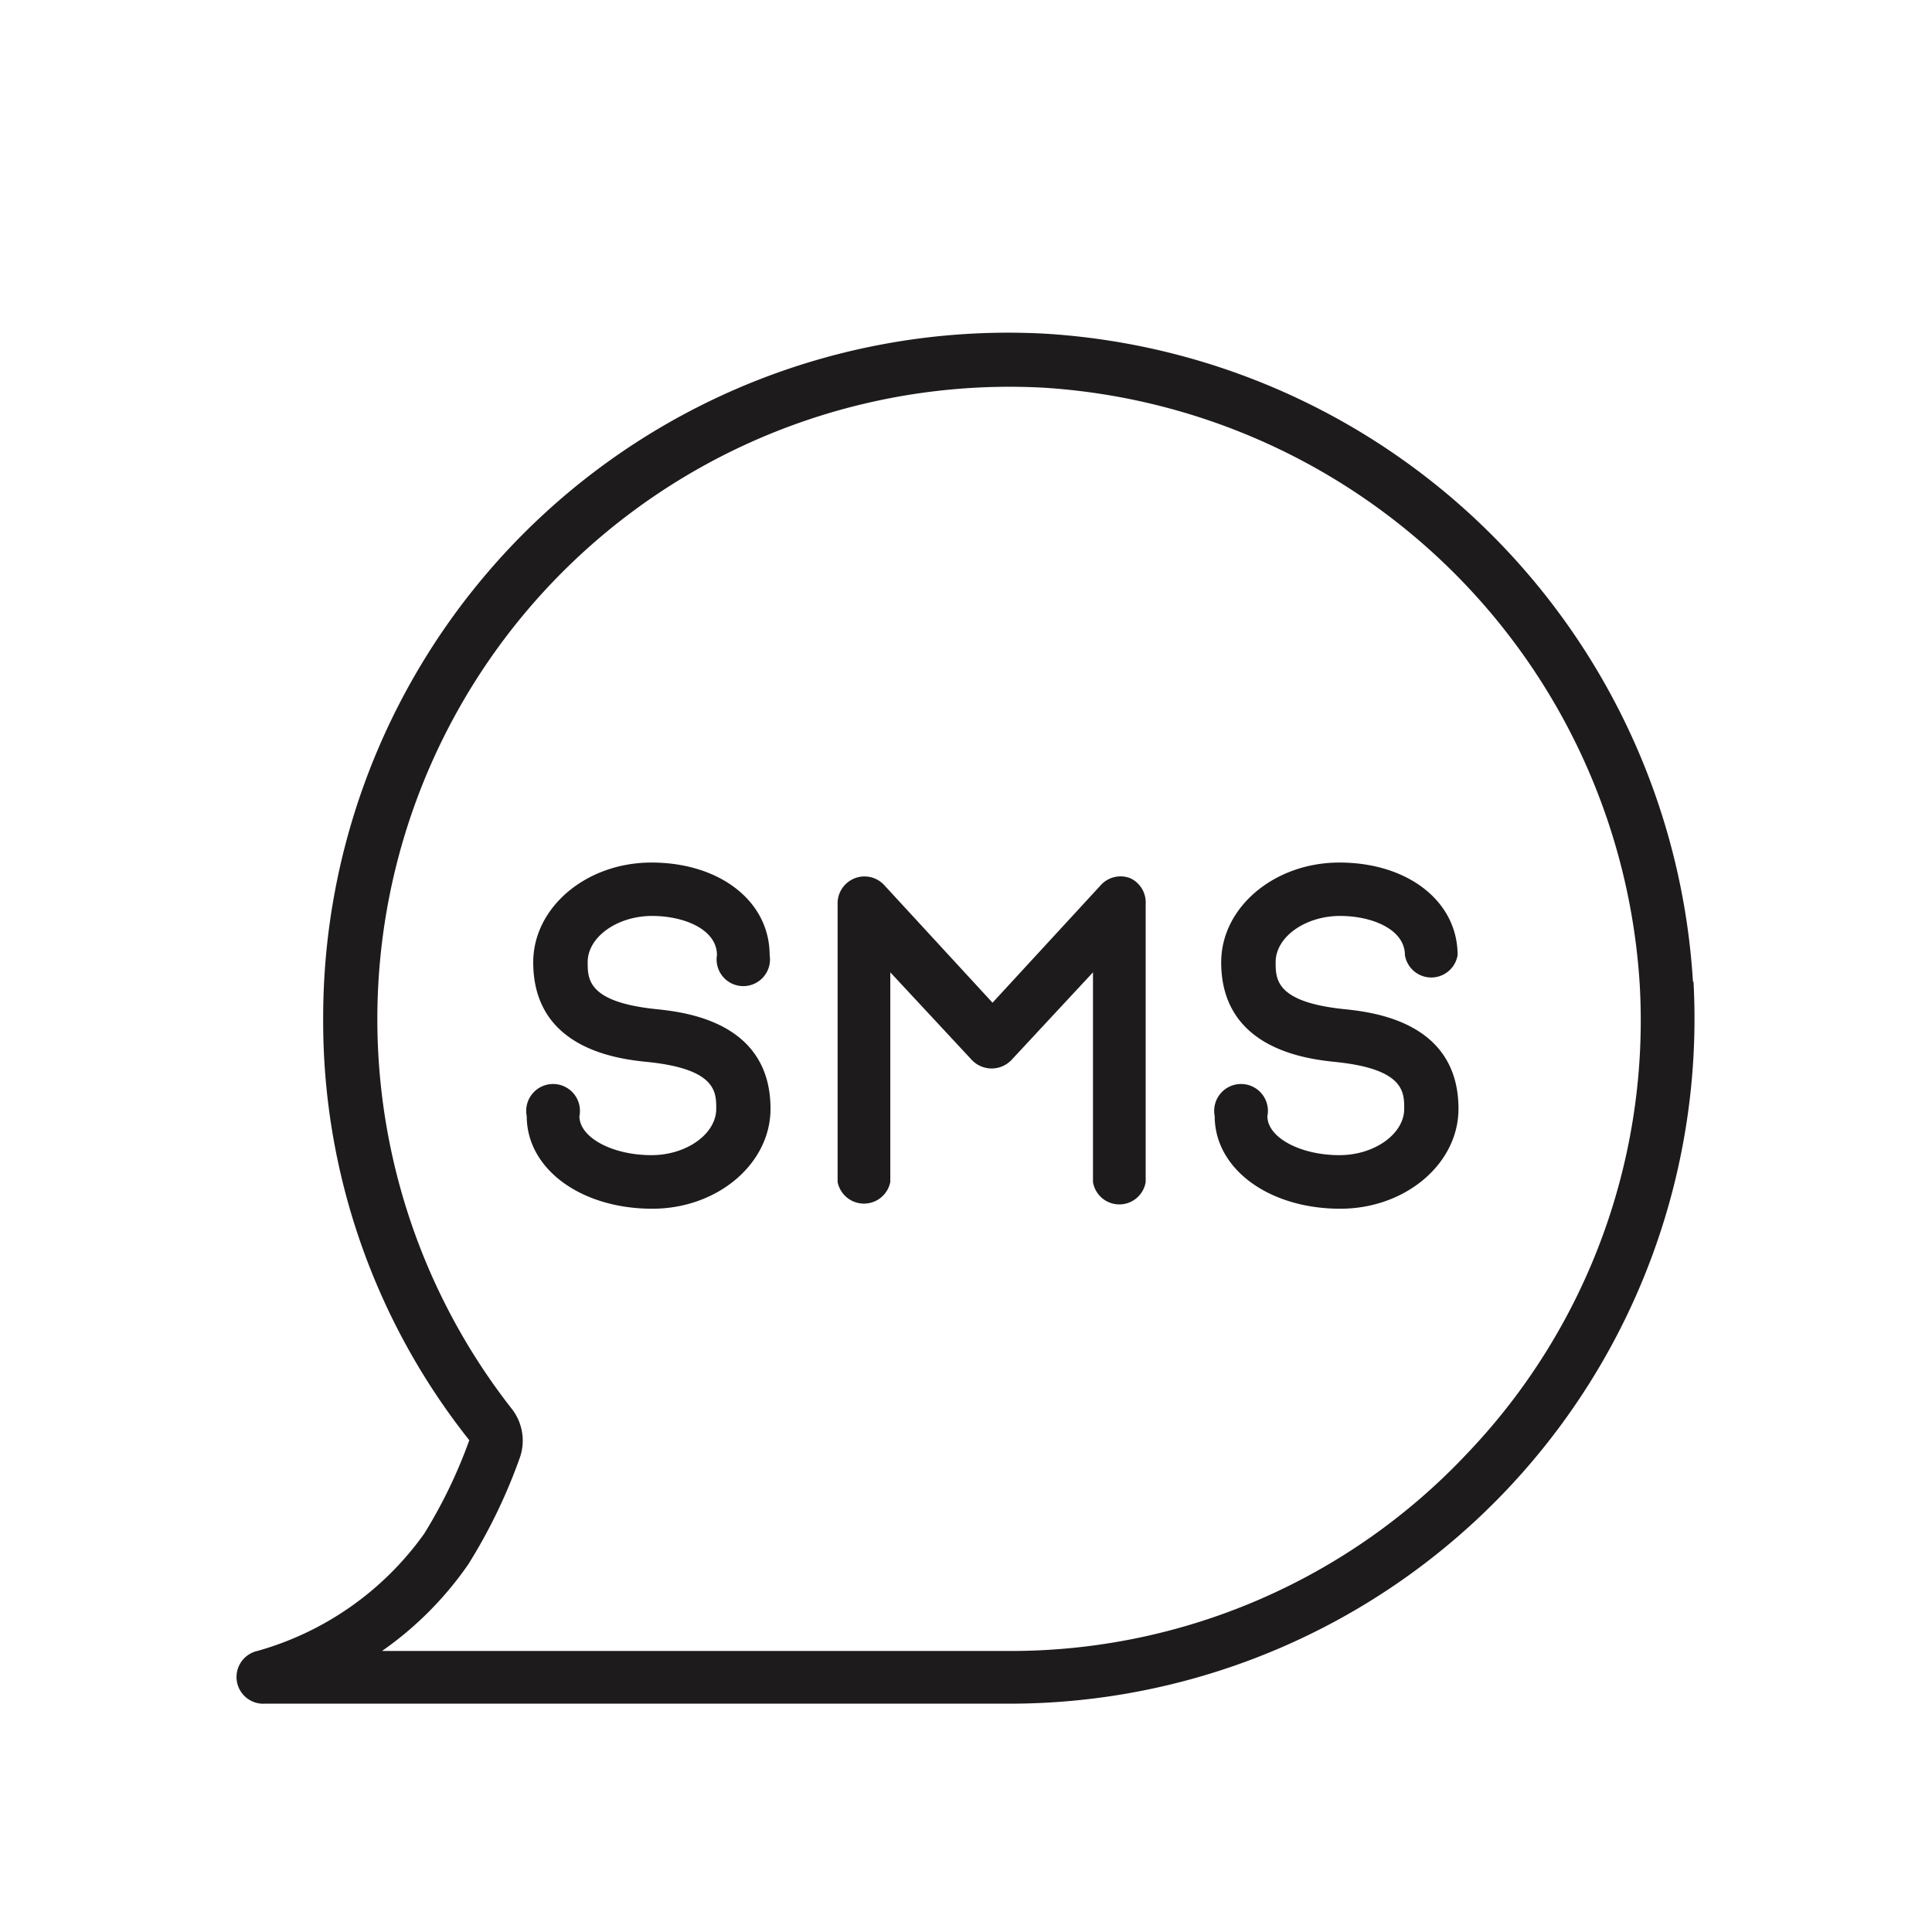
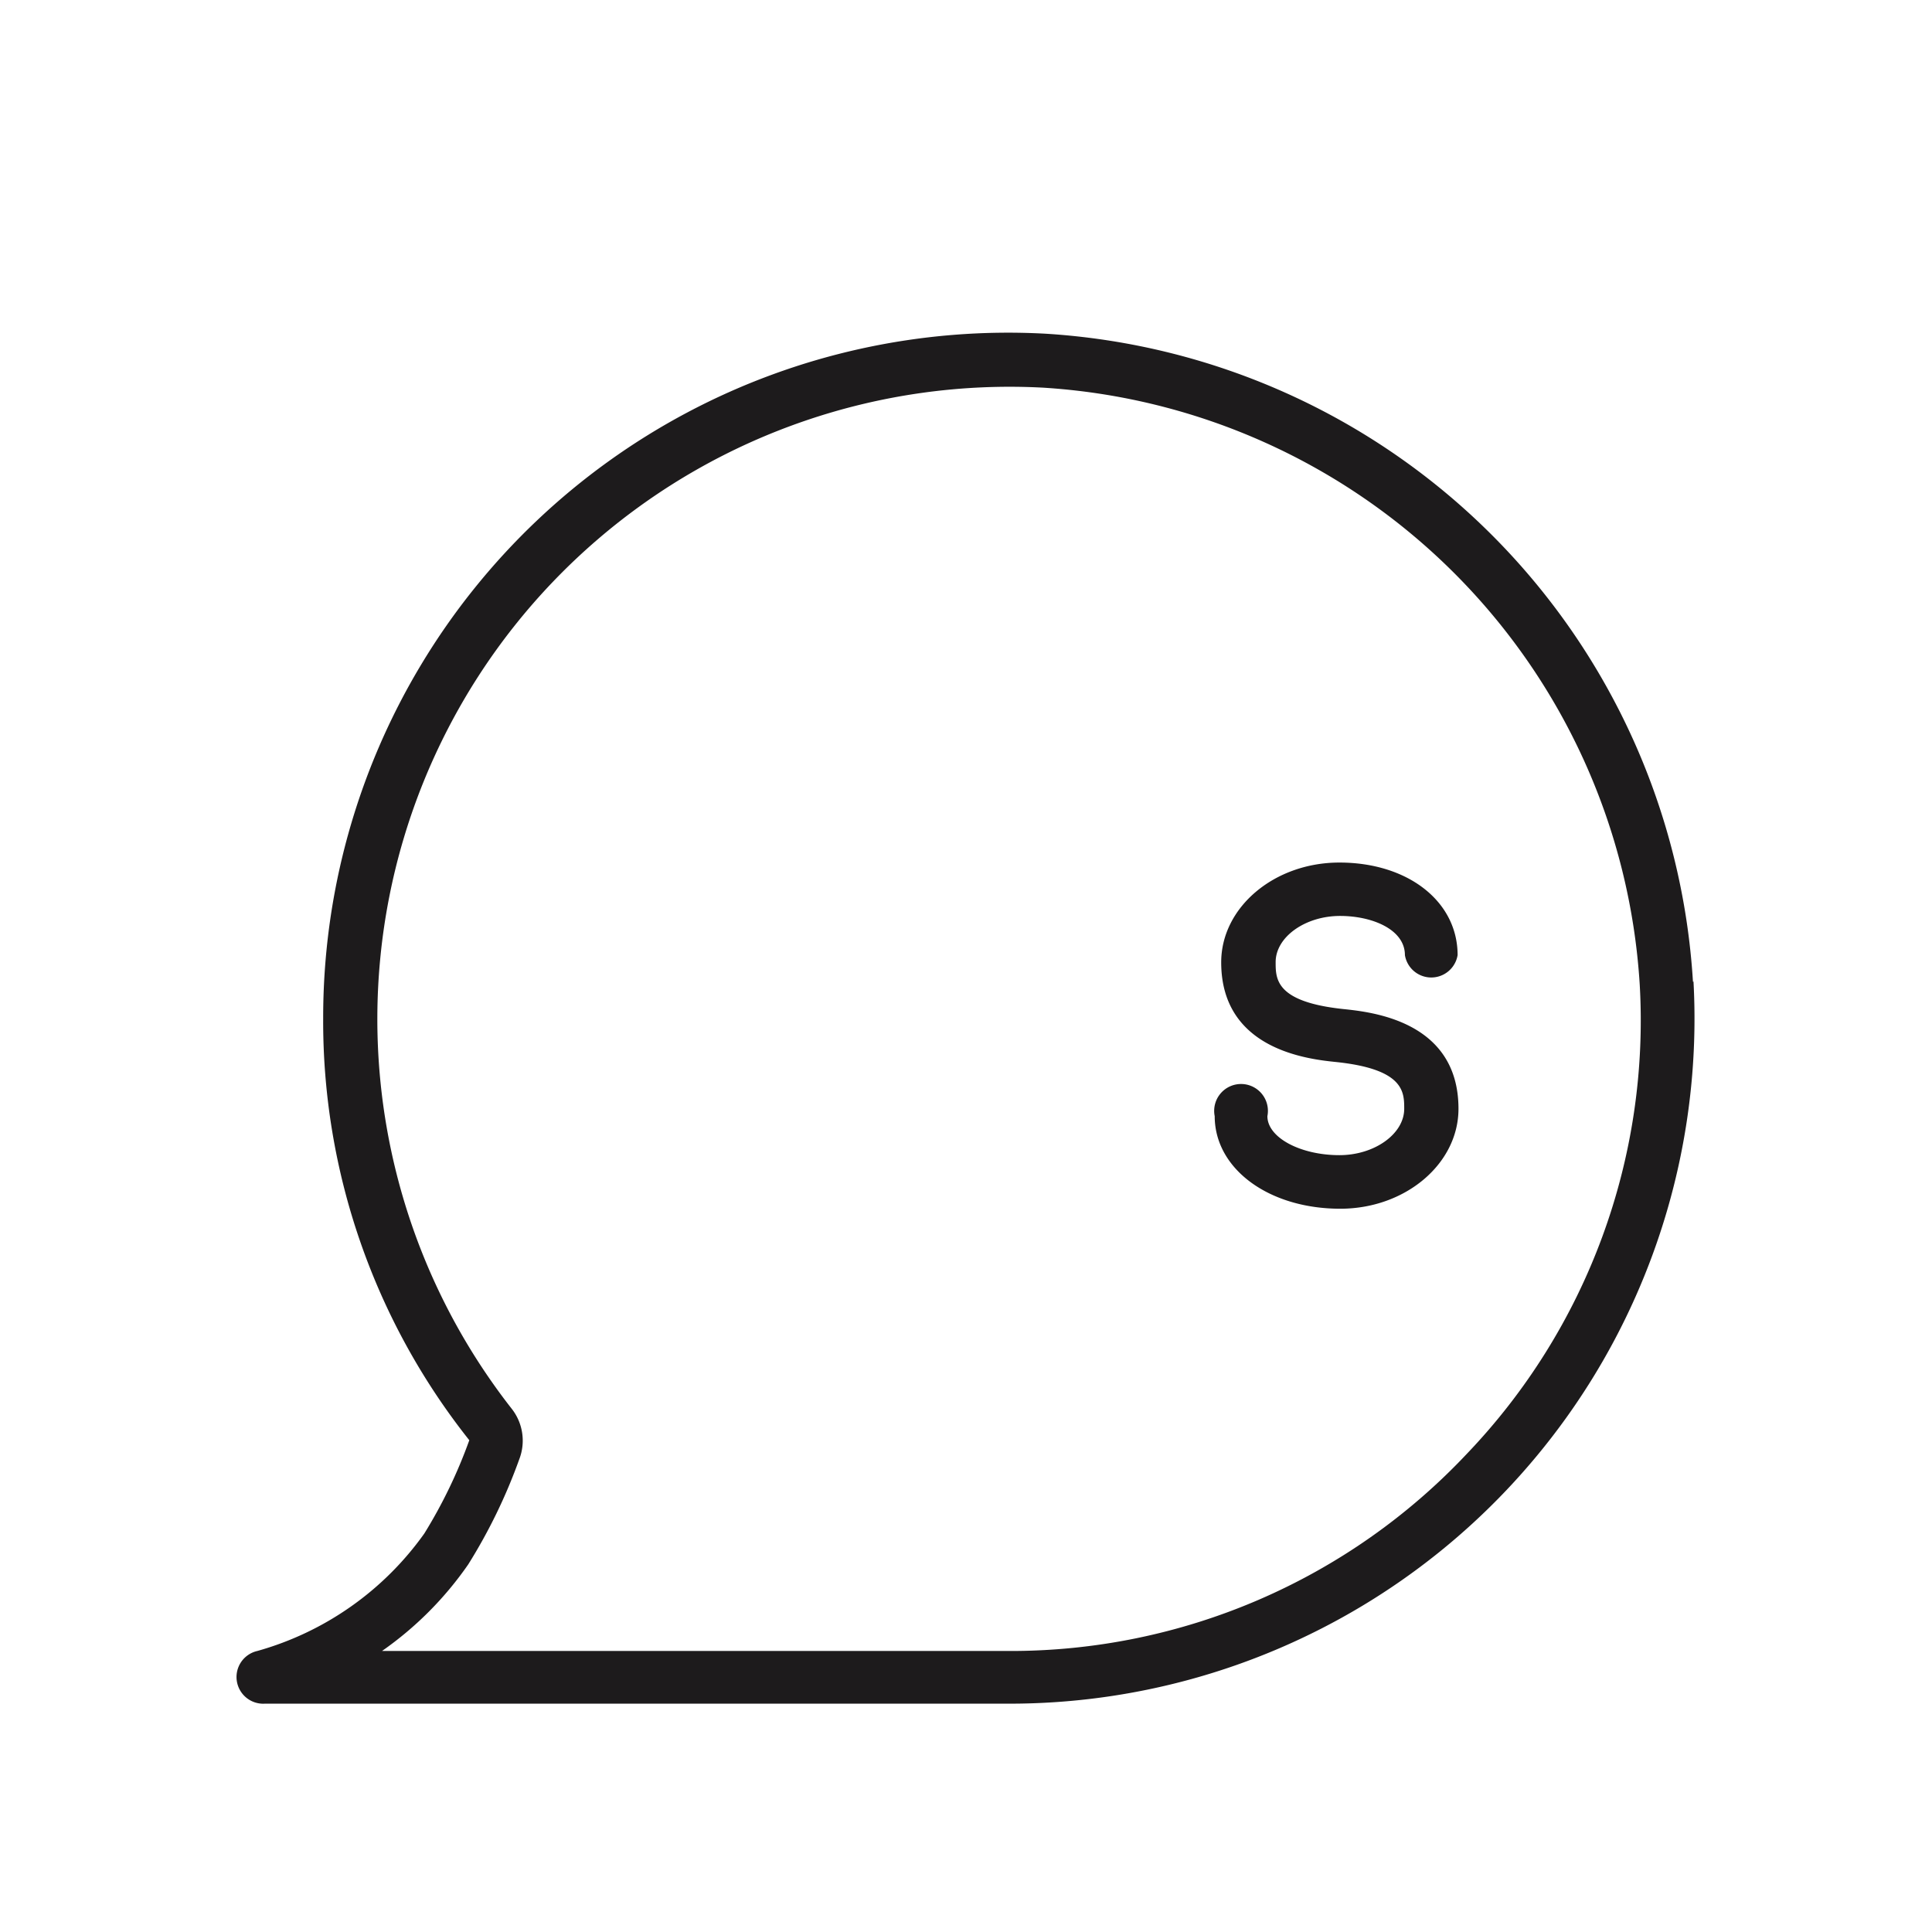
<svg xmlns="http://www.w3.org/2000/svg" id="Layer_1" data-name="Layer 1" viewBox="35 32 110 110">
  <defs>
    <style>.cls-1{fill:#1D1B1C;}</style>
  </defs>
  <path class="cls-1" d="M131.39,87.9A39.36,39.36,0,0,0,94.53,51,39,39,0,0,0,53.4,90a38.35,38.35,0,0,0,8.32,24,28.26,28.26,0,0,1-2.56,5.31A17.44,17.44,0,0,1,49.65,126a1.52,1.52,0,0,0,.42,3H92.42a39,39,0,0,0,39-41.12Zm-12.86,26.86A35.66,35.66,0,0,1,92.42,126c-.28,0-.55,0-.81,0h-.1l-.23,0H56.75a19.63,19.63,0,0,0,4.91-4.93,31,31,0,0,0,2.91-6,2.94,2.94,0,0,0-.45-2.88A36,36,0,0,1,94.36,54.07a36.29,36.29,0,0,1,34,34A35.68,35.68,0,0,1,118.53,114.76Z" />
-   <path class="cls-1" d="M72.13,84.15c1.83,0,3.69.77,3.69,2.23a1.52,1.52,0,1,0,3,0c0-3.06-2.83-5.27-6.73-5.27-3.71,0-6.73,2.55-6.73,5.68,0,5,4.95,5.52,6.57,5.68,3.85.41,3.85,1.71,3.85,2.66,0,1.43-1.69,2.64-3.69,2.64-2.22,0-4.1-1-4.1-2.22a1.53,1.53,0,1,0-3,0c0,3,3.08,5.27,7.15,5.27,3.71,0,6.73-2.56,6.73-5.69,0-5-4.94-5.51-6.57-5.68-3.84-.41-3.84-1.71-3.84-2.66C68.45,85.36,70.13,84.15,72.13,84.15Z" />
  <path class="cls-1" d="M111.3,84.15c1.83,0,3.69.77,3.69,2.23a1.52,1.52,0,0,0,3,0c0-3.06-2.83-5.27-6.73-5.27-3.71,0-6.73,2.55-6.73,5.68,0,5,5,5.52,6.57,5.68,3.85.41,3.85,1.71,3.85,2.66,0,1.43-1.69,2.64-3.69,2.64-2.22,0-4.1-1-4.1-2.22a1.53,1.53,0,1,0-3,0c0,3,3.08,5.27,7.15,5.27,3.71,0,6.73-2.56,6.73-5.69,0-5-4.94-5.51-6.57-5.68-3.84-.41-3.84-1.71-3.84-2.66C107.62,85.36,109.3,84.15,111.3,84.15Z" />
-   <path class="cls-1" d="M99.35,82a1.52,1.52,0,0,0-1.67.39l-6.17,6.7-6.17-6.7a1.53,1.53,0,0,0-2.65,1V99.3a1.53,1.53,0,0,0,3,0V87.36l4.65,5a1.56,1.56,0,0,0,2.24,0l4.65-5V99.3a1.52,1.52,0,0,0,3,0V83.46A1.52,1.52,0,0,0,99.35,82Z" />
</svg>